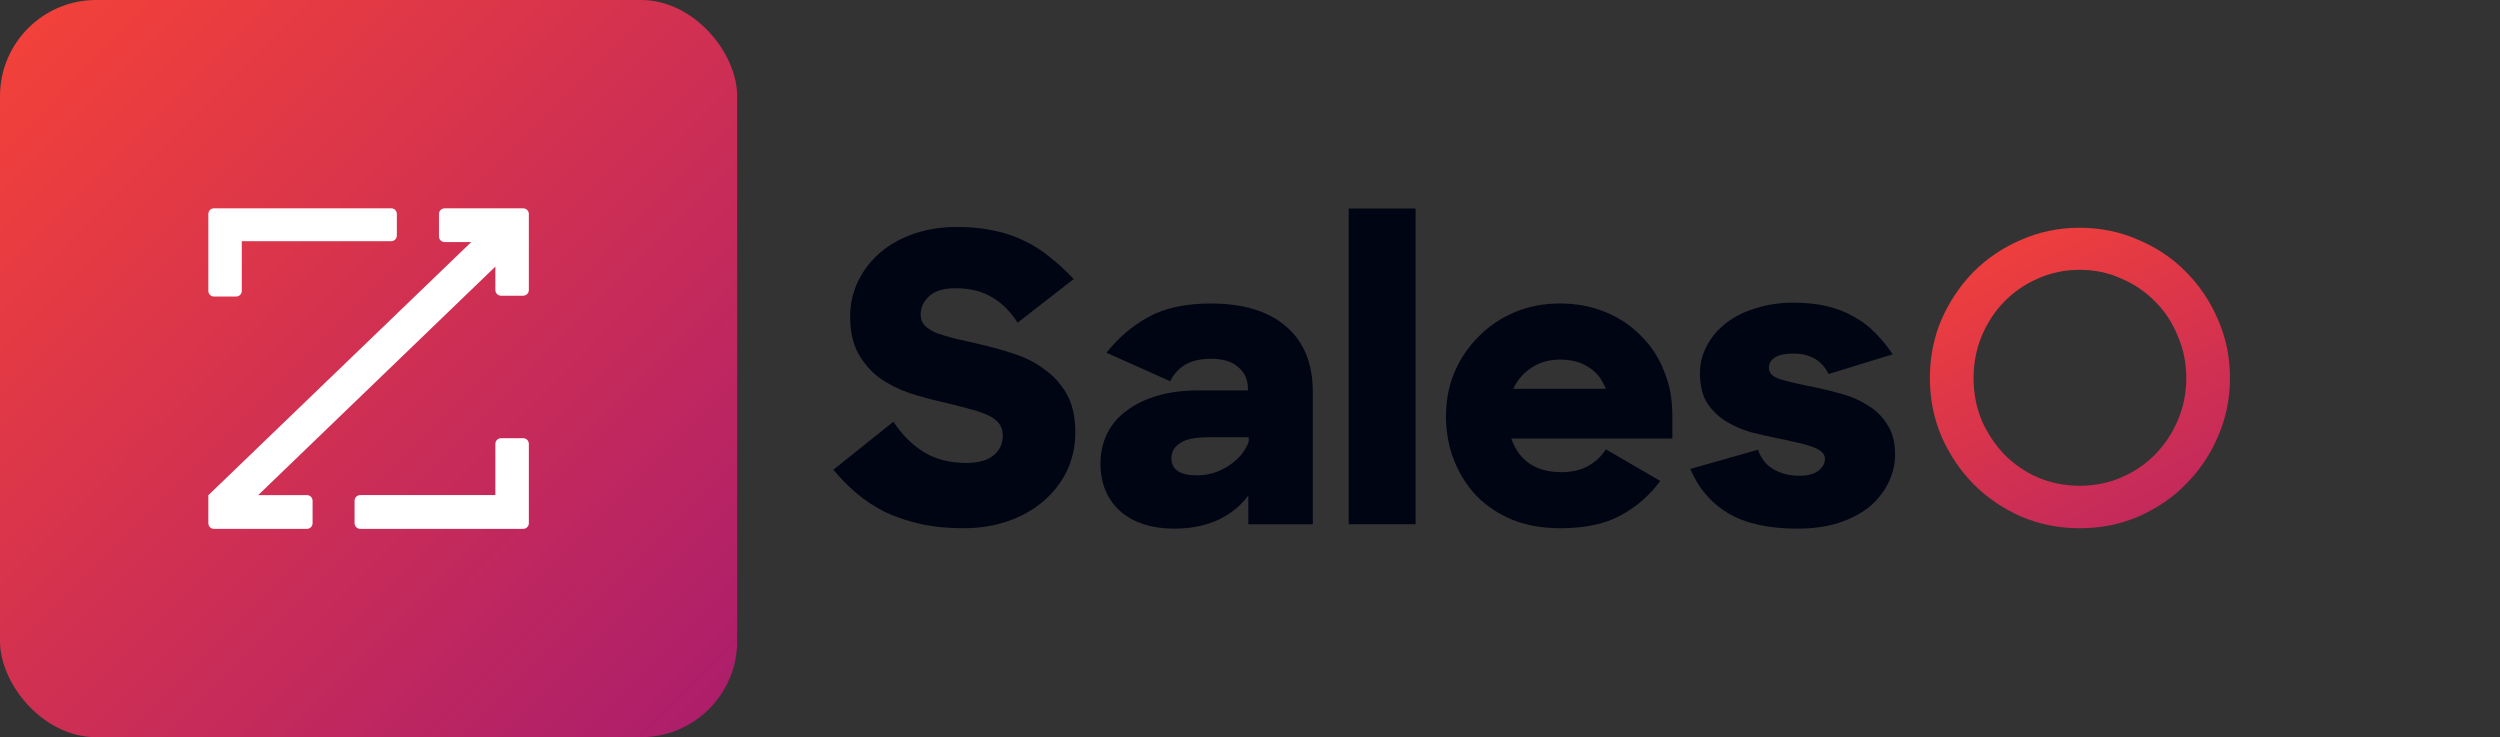
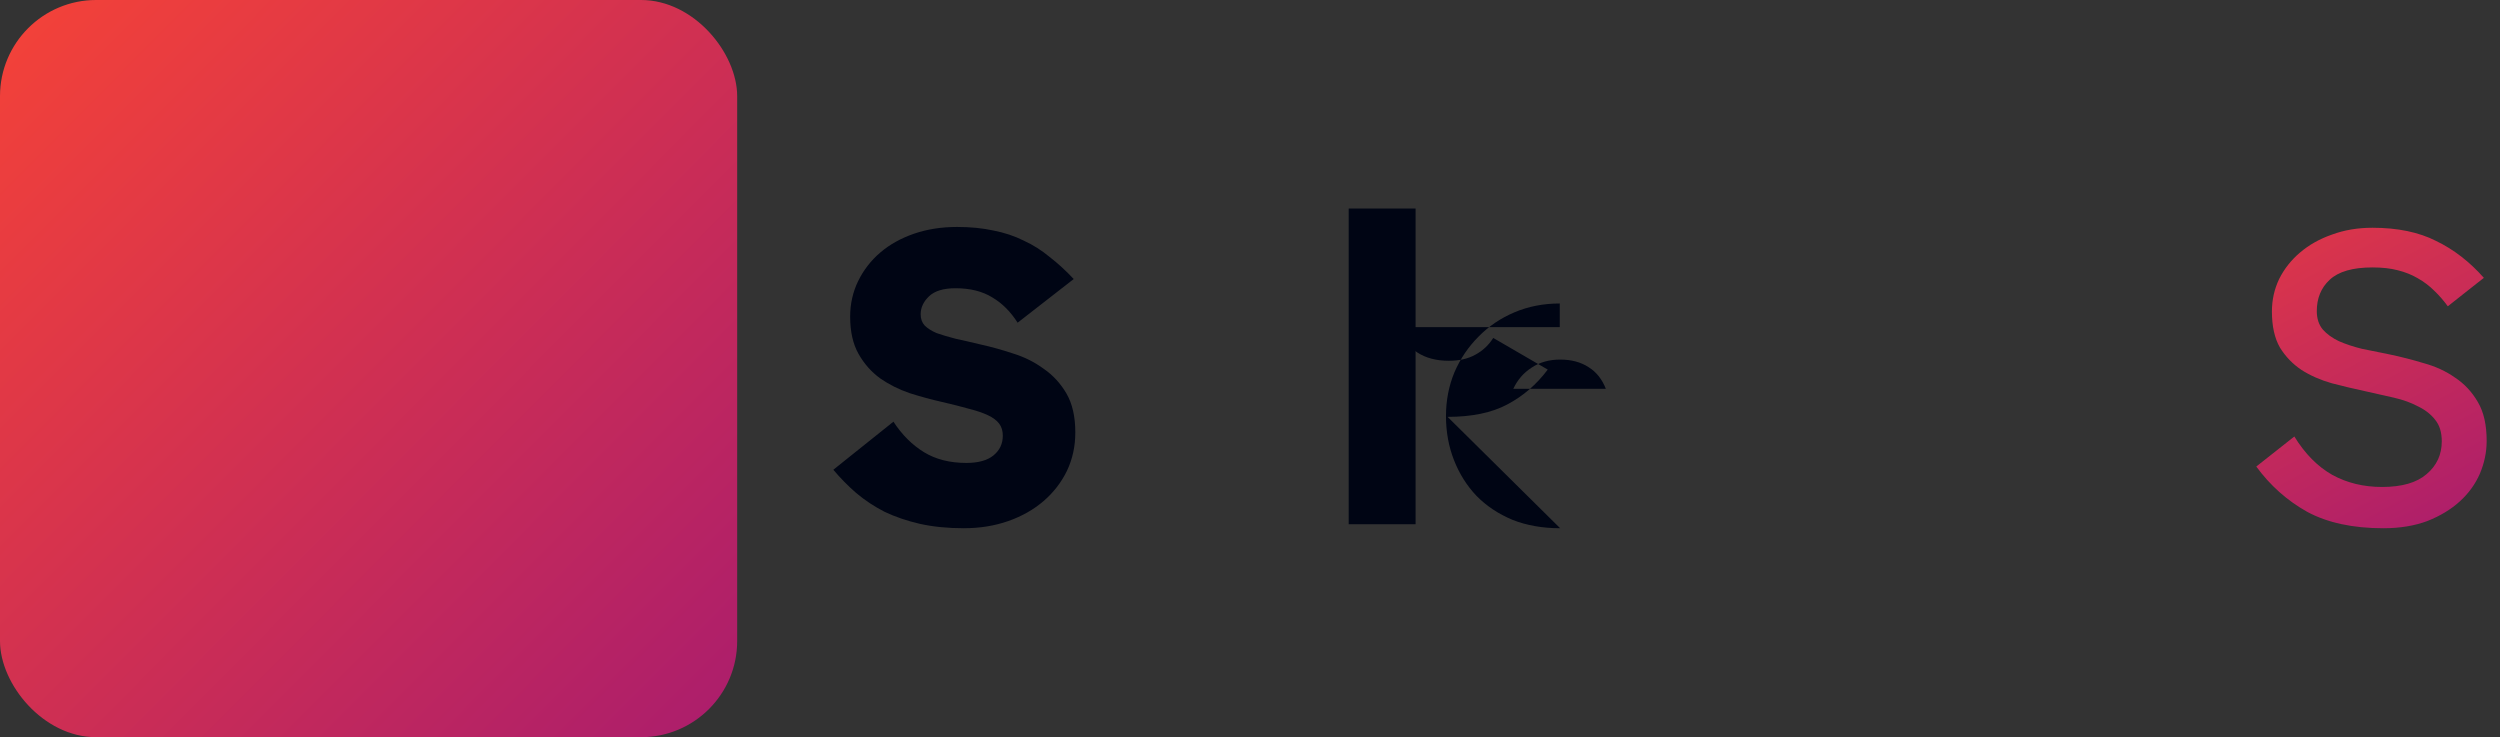
<svg xmlns="http://www.w3.org/2000/svg" xmlns:xlink="http://www.w3.org/1999/xlink" fill="none" height="46" viewBox="0 0 156 46" width="156">
  <rect x="0" y="0" width="156" height="46" fill="#333333" stroke="none" />
  <linearGradient id="a">
    <stop offset="0" stop-color="#f44238" />
    <stop offset="1" stop-color="#9b1578" />
  </linearGradient>
  <linearGradient id="b" gradientUnits="userSpaceOnUse" x1="1.05" x2="56.155" xlink:href="#a" y1="-0" y2="54.892" />
  <linearGradient id="c" gradientUnits="userSpaceOnUse" x1="121.218" x2="140.034" xlink:href="#a" y1="14.213" y2="48.941" />
  <rect fill="url(#b)" height="46" rx="6" width="46" />
-   <path d="m27.741 13h4.909c.194 0 .35.158.35.353v4.742c.002.195-.153.355-.346.357h-.004-1.389c-.194 0-.35-.158-.35-.353v-1.464l-14.8 14.26h3.044c.194 0 .35.158.35.353v1.4c0 .195-.157.353-.35.353h-5.805c-.194 0-.35-.158-.35-.353v-1.746l16.405-15.797h-1.664c-.194 0-.35-.158-.35-.353v-1.398c0-.195.157-.353.35-.353zm-12.654 2.05h9.326c.194 0 .35-.158.35-.353v-1.345c0-.194-.156-.352-.348-.353h-11.065c-.194 0-.35.158-.35.353v4.799c0 .195.157.353.35.353h1.389c.193-.001.348-.159.348-.353zm15.824 15.844h-8.436c-.194 0-.35.158-.35.353v1.4c0 .195.157.353.35.353h10.175c.194 0 .35-.158.35-.353v-4.949c-.001-.195-.157-.352-.35-.353h-1.389c-.194 0-.35.158-.35.353z" fill="#fff" />
  <g fill="#000514">
    <path d="m60.15 32.962c-1.017 0-1.933-.092-2.75-.275-.8-.183-1.533-.433-2.2-.75-.65-.333-1.242-.725-1.775-1.175-.517-.45-.992-.933-1.425-1.45l3.75-3c.533.817 1.167 1.45 1.9 1.9s1.617.675 2.65.675c.75 0 1.317-.158 1.7-.475s.575-.725.575-1.225c0-.3-.075-.55-.225-.75s-.383-.375-.7-.525-.708-.283-1.175-.4c-.467-.133-1.025-.275-1.675-.425-.667-.15-1.342-.333-2.025-.55-.683-.233-1.3-.542-1.85-.925-.55-.4-1-.908-1.35-1.525s-.525-1.392-.525-2.325c0-.8.167-1.542.5-2.225s.792-1.275 1.375-1.775 1.283-.892 2.1-1.175 1.717-.425 2.7-.425c.833 0 1.592.075 2.275.225.683.133 1.308.342 1.875.625.583.267 1.125.608 1.625 1.025.517.4 1.017.858 1.5 1.375l-3.5 2.725c-.433-.683-.958-1.208-1.575-1.575-.617-.383-1.383-.575-2.3-.575-.75 0-1.3.167-1.65.5s-.525.708-.525 1.125c0 .283.083.517.25.7.183.183.433.342.75.475.333.117.725.233 1.175.35.467.1.975.217 1.525.35.683.15 1.375.342 2.075.575.7.217 1.333.533 1.9.95.583.4 1.058.917 1.425 1.55s.55 1.442.55 2.425c0 .867-.175 1.667-.525 2.4-.35.717-.833 1.342-1.45 1.875s-1.35.95-2.2 1.25-1.775.45-2.775.45z" />
-     <path d="m73.27 32.987c-.7 0-1.333-.092-1.9-.275s-1.05-.45-1.45-.8-.708-.775-.925-1.275-.325-1.067-.325-1.7c0-.7.142-1.333.425-1.9s.692-1.042 1.225-1.425c.533-.4 1.175-.708 1.925-.925s1.592-.325 2.525-.325h3.1v-.1c0-.567-.2-1.017-.6-1.35-.383-.35-.95-.525-1.7-.525-.633 0-1.158.117-1.575.35s-.742.583-.975 1.05l-3.975-1.775c.717-.917 1.583-1.658 2.6-2.225 1.033-.567 2.333-.85 3.9-.85 2.05 0 3.625.483 4.725 1.45 1.1.95 1.65 2.308 1.65 4.075v8.25h-4.025v-1.8c-.45.633-1.075 1.142-1.875 1.525-.8.367-1.717.55-2.75.55zm1.425-3.325c.35 0 .692-.05 1.025-.15.35-.117.667-.267.95-.45.3-.2.558-.425.775-.675.217-.267.375-.542.475-.825v-.275h-2.575c-.8 0-1.375.125-1.725.375-.35.233-.525.542-.525.925 0 .717.533 1.075 1.6 1.075z" />
    <path d="m84.158 13.012h4.175v19.7h-4.175z" />
-     <path d="m97.354 32.962c-1.1 0-2.092-.175-2.975-.525-.883-.367-1.633-.867-2.25-1.5-.6-.633-1.067-1.375-1.4-2.225s-.5-1.767-.5-2.75c0-.967.175-1.875.525-2.725.367-.85.867-1.592 1.5-2.225.633-.65 1.383-1.158 2.25-1.525s1.808-.55 2.825-.55c1.033 0 1.975.175 2.825.525.867.35 1.608.842 2.225 1.475.633.617 1.117 1.35 1.45 2.2.35.833.525 1.75.525 2.75v1.475h-10.05c.233.683.617 1.208 1.15 1.575.533.35 1.192.525 1.975.525.65 0 1.2-.125 1.65-.375.467-.25.842-.6 1.125-1.05l3.4 1.975c-.7.933-1.542 1.658-2.525 2.175-.967.517-2.208.775-3.725.775zm0-10.525c-.683 0-1.275.167-1.775.5-.5.317-.883.758-1.15 1.325h5.775c-.233-.6-.592-1.05-1.075-1.35-.483-.317-1.075-.475-1.775-.475z" />
-     <path d="m112.152 32.987c-1.783 0-3.216-.317-4.3-.95-1.083-.65-1.875-1.575-2.375-2.775l4.225-1.2c.184.55.509.958.975 1.225.467.267.992.4 1.575.4.534 0 .934-.1 1.2-.3.284-.217.425-.467.425-.75 0-.183-.075-.333-.225-.45-.15-.133-.358-.242-.625-.325-.25-.1-.55-.183-.9-.25-.35-.083-.733-.167-1.15-.25-.583-.117-1.166-.25-1.75-.4-.566-.167-1.091-.4-1.575-.7-.466-.3-.85-.683-1.15-1.15-.283-.483-.425-1.092-.425-1.825 0-.6.142-1.167.425-1.7.284-.55.684-1.025 1.2-1.425.517-.4 1.134-.708 1.85-.925.717-.233 1.509-.35 2.375-.35.784 0 1.484.075 2.1.225.617.15 1.167.367 1.65.65.5.267.942.6 1.325 1 .4.4.767.85 1.1 1.35l-4 1.225c-.416-.85-1.15-1.275-2.2-1.275-.516 0-.9.083-1.15.25-.25.15-.375.367-.375.65 0 .317.234.55.7.7.484.15 1.2.317 2.15.5.567.117 1.142.258 1.725.425.6.167 1.142.408 1.625.725.5.3.9.7 1.2 1.2.317.483.475 1.1.475 1.85 0 .567-.125 1.125-.375 1.675s-.625 1.05-1.125 1.5c-.5.433-1.133.783-1.9 1.05-.766.267-1.666.4-2.7.4z" />
+     <path d="m97.354 32.962c-1.1 0-2.092-.175-2.975-.525-.883-.367-1.633-.867-2.25-1.5-.6-.633-1.067-1.375-1.4-2.225s-.5-1.767-.5-2.75c0-.967.175-1.875.525-2.725.367-.85.867-1.592 1.5-2.225.633-.65 1.383-1.158 2.25-1.525s1.808-.55 2.825-.55v1.475h-10.05c.233.683.617 1.208 1.15 1.575.533.35 1.192.525 1.975.525.65 0 1.2-.125 1.65-.375.467-.25.842-.6 1.125-1.05l3.4 1.975c-.7.933-1.542 1.658-2.525 2.175-.967.517-2.208.775-3.725.775zm0-10.525c-.683 0-1.275.167-1.775.5-.5.317-.883.758-1.15 1.325h5.775c-.233-.6-.592-1.05-1.075-1.35-.483-.317-1.075-.475-1.775-.475z" />
  </g>
-   <path d="m129.775 32.962c-1.3 0-2.516-.242-3.65-.725-1.133-.5-2.125-1.175-2.975-2.025-.833-.85-1.5-1.842-2-2.975-.483-1.133-.725-2.35-.725-3.65s.242-2.517.725-3.65c.5-1.133 1.167-2.125 2-2.975.85-.85 1.842-1.517 2.975-2 1.134-.5 2.35-.75 3.65-.75s2.517.25 3.65.75c1.15.483 2.142 1.15 2.975 2 .85.85 1.517 1.842 2 2.975.5 1.133.75 2.35.75 3.65s-.25 2.517-.75 3.65c-.483 1.133-1.15 2.125-2 2.975-.833.85-1.825 1.525-2.975 2.025-1.133.483-2.35.725-3.65.725zm0-2.65c.934 0 1.8-.175 2.6-.525.817-.35 1.525-.833 2.125-1.45.6-.617 1.067-1.325 1.4-2.125.35-.817.525-1.692.525-2.625 0-.917-.175-1.783-.525-2.6-.333-.833-.8-1.55-1.4-2.15-.6-.617-1.308-1.1-2.125-1.45-.8-.367-1.666-.55-2.6-.55-.933 0-1.808.183-2.625.55-.8.35-1.5.833-2.1 1.45-.583.6-1.05 1.317-1.4 2.15-.333.817-.5 1.683-.5 2.6 0 .933.167 1.808.5 2.625.35.8.817 1.508 1.4 2.125.6.617 1.3 1.1 2.1 1.45.817.35 1.692.525 2.625.525z" fill="url(#c)" />
  <path d="m148.717 32.962c-1.9 0-3.484-.342-4.75-1.025-1.25-.7-2.309-1.642-3.175-2.825l2.375-1.875c.666 1.083 1.458 1.883 2.375 2.4.916.5 1.95.75 3.1.75 1.233 0 2.158-.267 2.775-.8.633-.533.95-1.217.95-2.05 0-.55-.134-.992-.4-1.325-.267-.35-.625-.633-1.075-.85-.434-.233-.942-.417-1.525-.55-.567-.133-1.159-.267-1.775-.4-.7-.15-1.4-.317-2.1-.5-.7-.2-1.325-.475-1.875-.825-.55-.367-1-.833-1.35-1.4-.334-.583-.5-1.333-.5-2.25 0-.717.15-1.392.45-2.025.316-.633.75-1.183 1.3-1.65.566-.483 1.233-.858 2-1.125.766-.283 1.608-.425 2.525-.425 1.566 0 2.891.275 3.975.825 1.1.533 2.091 1.3 2.975 2.3l-2.25 1.775c-.267-.367-.55-.692-.85-.975-.3-.3-.642-.558-1.025-.775-.367-.217-.784-.383-1.25-.5-.45-.117-.975-.175-1.575-.175-1.234 0-2.125.258-2.675.775-.534.5-.8 1.15-.8 1.95 0 .467.125.85.375 1.15.25.283.583.525 1 .725.416.183.891.342 1.425.475.55.117 1.125.233 1.725.35.716.15 1.433.333 2.15.55.733.2 1.383.5 1.95.9.583.383 1.058.892 1.425 1.525.366.617.55 1.425.55 2.425 0 .7-.142 1.383-.425 2.05-.284.65-.7 1.225-1.25 1.725s-1.225.908-2.025 1.225c-.8.3-1.717.45-2.75.45z" fill="url(#c)" />
</svg>